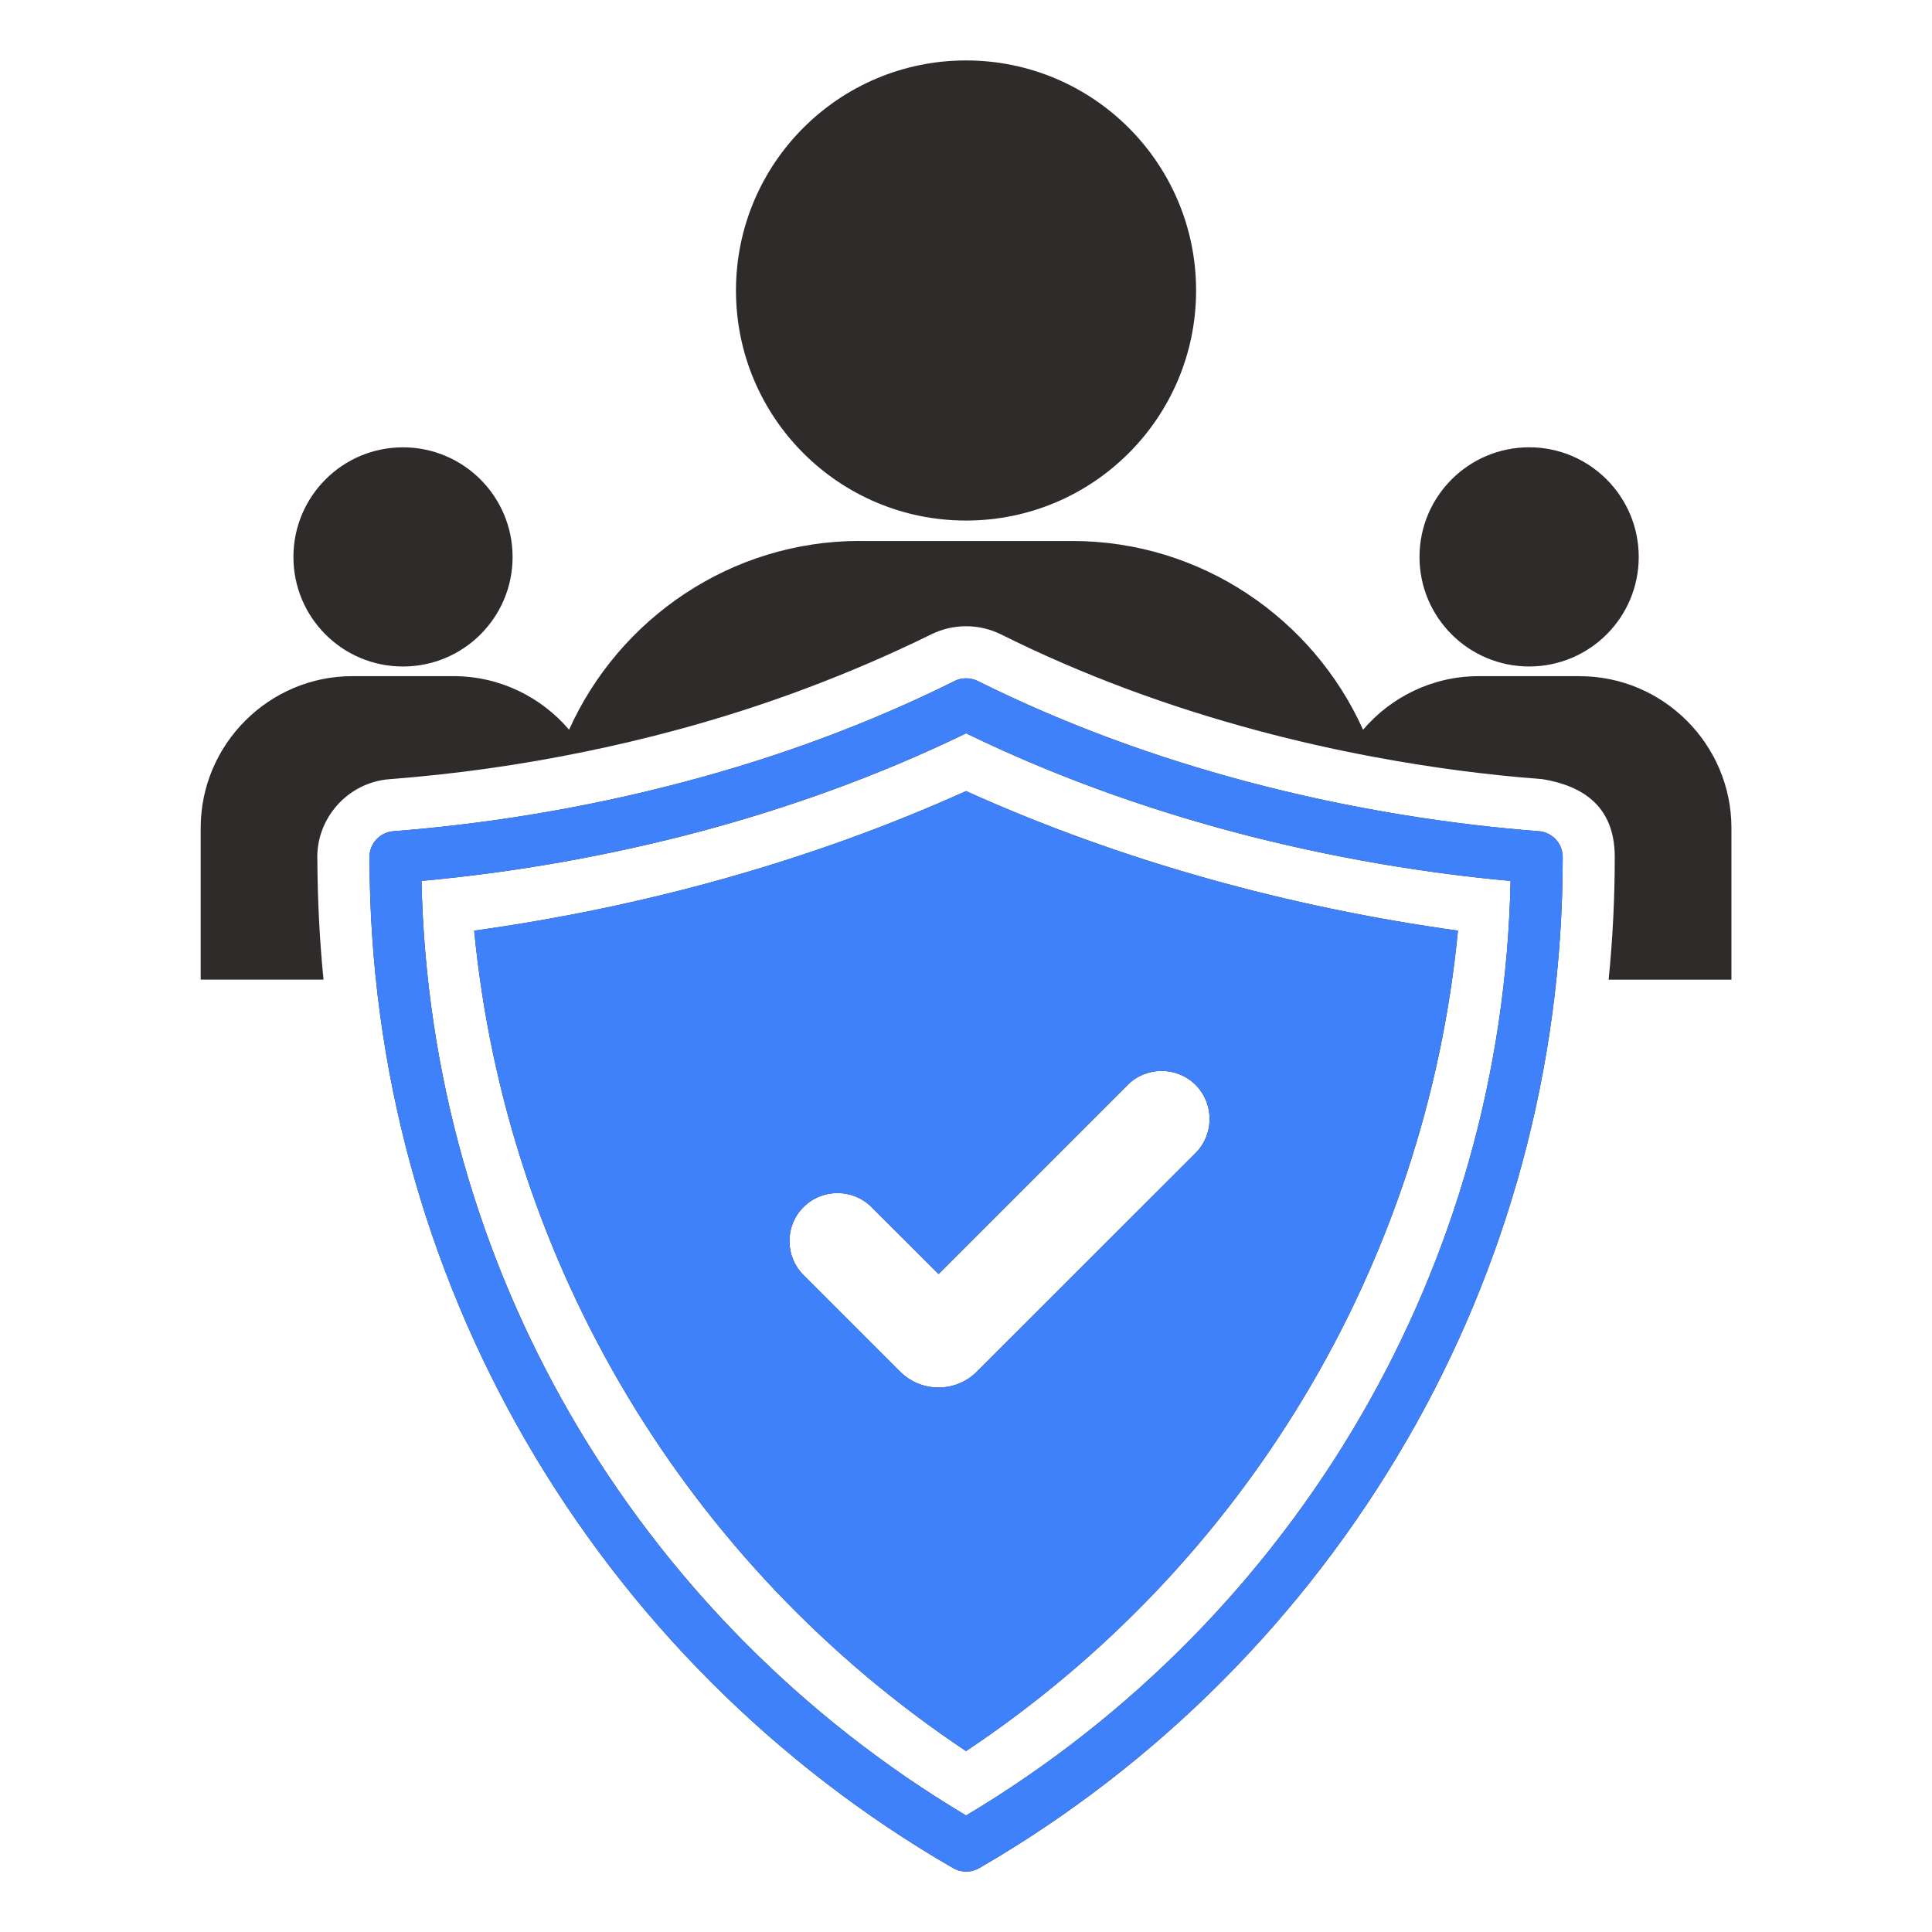
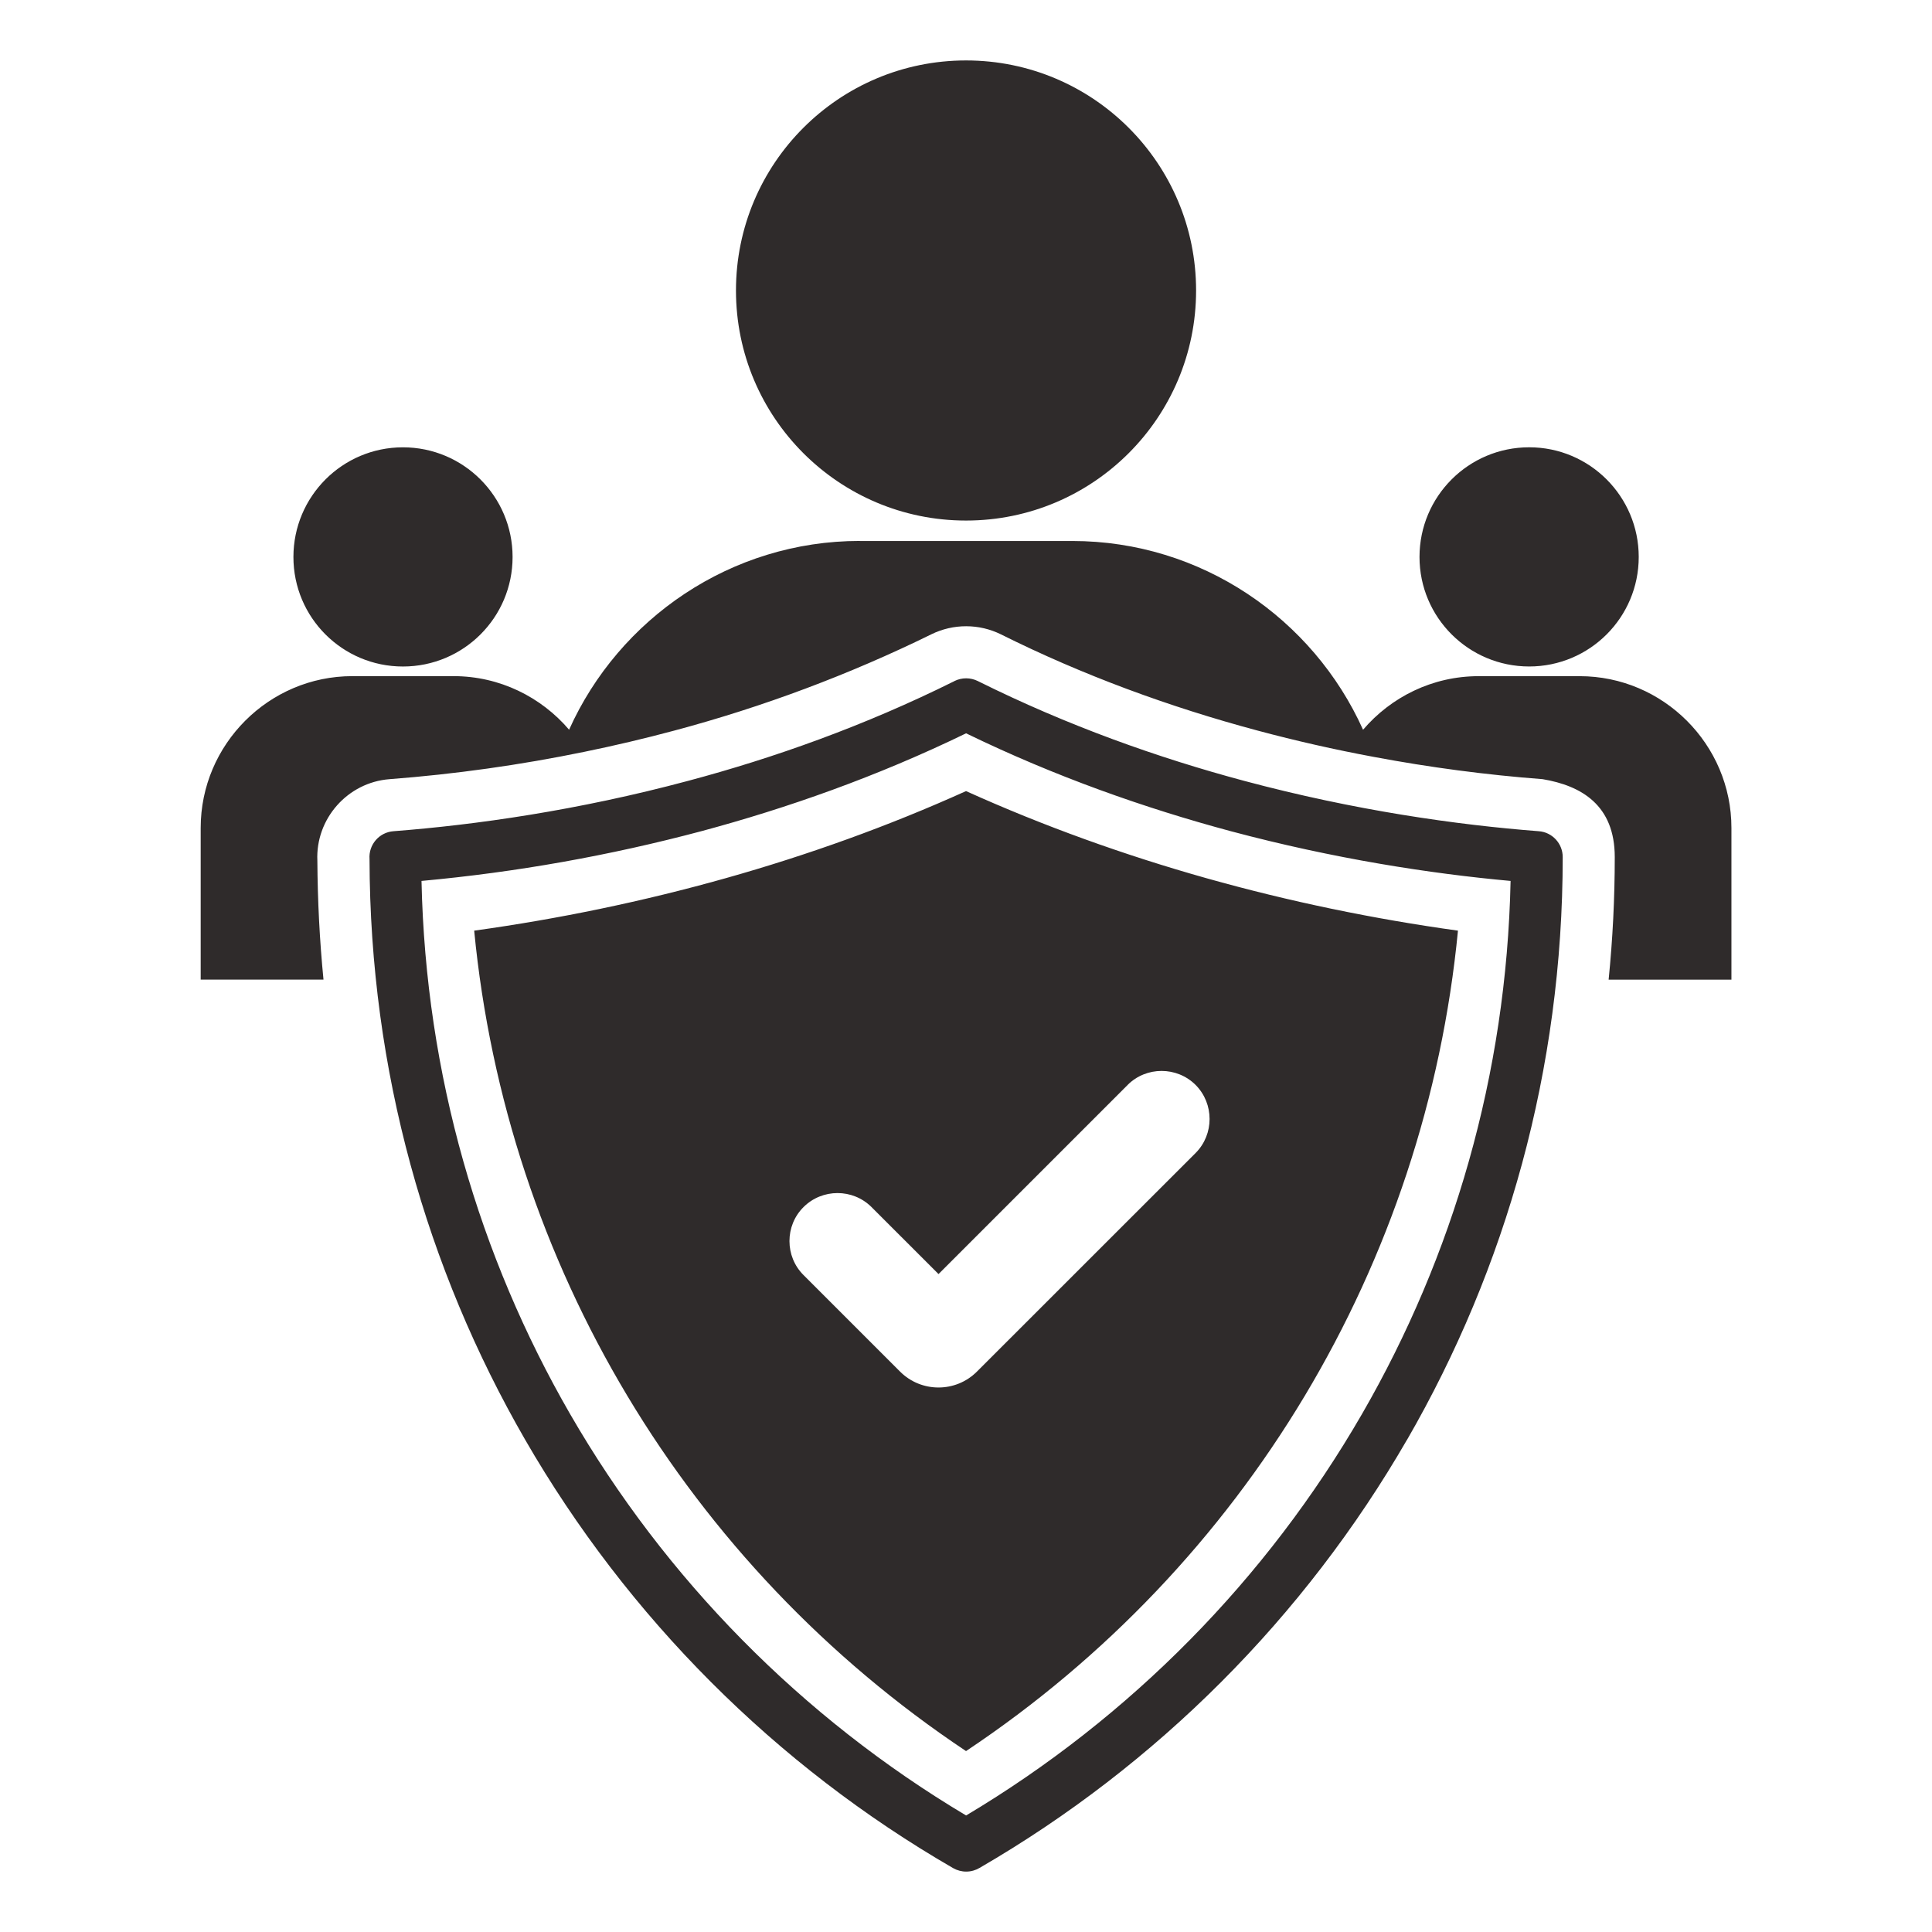
<svg xmlns="http://www.w3.org/2000/svg" width="64" height="64" viewBox="0 0 64 64" fill="none">
  <path fill-rule="evenodd" clip-rule="evenodd" d="M15.708 30.829C16.775 41.874 22.752 51.841 32.001 58.007C41.252 51.842 47.227 41.874 48.297 30.829C42.702 30.053 37.128 28.52 32.001 26.206C26.877 28.52 21.3 30.053 15.708 30.829ZM32.005 60.139C37.433 56.901 41.961 52.312 45.122 46.834C48.131 41.622 49.906 35.602 50.04 29.182C47.386 28.941 44.193 28.448 40.773 27.535C37.946 26.776 34.962 25.731 32.003 24.292C29.041 25.731 26.058 26.776 23.23 27.535C20.193 28.344 17.093 28.895 13.963 29.182C14.102 35.602 15.873 41.622 18.881 46.834C22.042 52.312 26.57 56.901 32.002 60.139H32.005ZM46.61 47.692C43.215 53.571 38.322 58.474 32.451 61.876C32.318 61.955 32.167 61.998 32.013 61.999C31.858 62 31.706 61.96 31.572 61.883C25.693 58.486 20.793 53.578 17.396 47.692C14.128 42.029 12.255 35.465 12.241 28.459V28.456C12.224 28.228 12.298 28.004 12.447 27.831C12.596 27.658 12.807 27.552 13.035 27.535C15.748 27.326 19.136 26.847 22.786 25.869C25.631 25.111 28.64 24.044 31.616 22.563L31.62 22.559C31.739 22.501 31.871 22.47 32.004 22.47C32.137 22.47 32.269 22.501 32.388 22.559C35.365 24.041 38.373 25.107 41.222 25.869C44.876 26.847 48.26 27.326 50.973 27.535C51.416 27.567 51.767 27.938 51.767 28.392C51.767 35.422 49.892 42.012 46.612 47.692H46.61ZM28.482 17.921H35.52C39.796 17.921 43.5 20.497 45.153 24.174C46.078 23.091 47.45 22.399 48.98 22.399H52.328C55.096 22.399 57.356 24.661 57.356 27.427V32.452H53.288C53.423 31.11 53.491 29.752 53.491 28.391C53.491 26.672 52.388 26.027 51.102 25.811C49.231 25.669 47.361 25.421 45.507 25.073C44.215 24.833 42.932 24.542 41.662 24.202C38.736 23.419 35.868 22.367 33.155 21.013C32.798 20.837 32.405 20.745 32.007 20.745C31.609 20.744 31.216 20.835 30.858 21.009L30.851 21.013C28.13 22.349 25.267 23.419 22.336 24.202C21.355 24.465 20.366 24.698 19.367 24.903C17.234 25.342 15.076 25.645 12.905 25.811C11.512 25.917 10.45 27.126 10.513 28.511C10.521 29.832 10.588 31.147 10.716 32.451H6.648V27.426C6.648 24.658 8.908 22.398 11.673 22.398H15.026C16.553 22.398 17.928 23.09 18.852 24.173C20.503 20.496 24.21 17.919 28.483 17.919L28.482 17.921ZM50.656 14.817C52.658 14.817 54.285 16.443 54.285 18.45C54.285 20.456 52.658 22.078 50.656 22.078C48.653 22.078 47.023 20.456 47.023 18.45C47.023 16.443 48.65 14.817 50.656 14.817ZM32.001 2.002C36.211 2.002 39.622 5.414 39.622 9.623C39.622 13.832 36.21 17.244 32.001 17.244C27.792 17.244 24.38 13.832 24.38 9.623C24.38 5.414 27.792 2.002 32.001 2.002ZM13.348 14.818C15.353 14.818 16.98 16.445 16.98 18.451C16.98 20.457 15.353 22.079 13.348 22.079C11.343 22.079 9.72 20.457 9.72 18.451C9.72 16.445 11.342 14.818 13.348 14.818ZM37.355 35.94L31.09 42.205L28.871 39.987C28.251 39.367 27.237 39.367 26.617 39.987C25.997 40.603 25.997 41.621 26.617 42.237L29.817 45.437C30.518 46.138 31.66 46.138 32.361 45.437L39.607 38.194C40.223 37.575 40.223 36.561 39.607 35.941C38.987 35.321 37.97 35.321 37.353 35.941L37.355 35.94Z" fill="#2F2B2B" />
-   <path fill-rule="evenodd" clip-rule="evenodd" d="M15.708 30.829C16.775 41.874 22.752 51.84 32.001 58.007C41.252 51.842 47.227 41.874 48.297 30.829C42.702 30.053 37.128 28.519 32.001 26.206C26.877 28.519 21.3 30.053 15.708 30.829ZM32.005 60.139C37.433 56.901 41.961 52.312 45.122 46.834C48.131 41.622 49.906 35.602 50.04 29.182C47.386 28.941 44.193 28.448 40.773 27.534C37.946 26.776 34.962 25.73 32.003 24.292C29.041 25.73 26.058 26.776 23.23 27.534C20.193 28.344 17.093 28.895 13.963 29.182C14.102 35.602 15.873 41.622 18.881 46.834C22.042 52.312 26.57 56.901 32.002 60.139H32.005ZM46.61 47.692C43.215 53.571 38.322 58.474 32.451 61.876C32.318 61.955 32.167 61.998 32.013 61.999C31.858 62 31.706 61.96 31.572 61.883C25.693 58.486 20.793 53.578 17.396 47.692C14.128 42.029 12.255 35.464 12.241 28.459V28.456C12.224 28.228 12.298 28.003 12.447 27.831C12.596 27.658 12.807 27.551 13.035 27.534C15.748 27.326 19.136 26.847 22.786 25.869C25.631 25.11 28.64 24.044 31.616 22.563L31.62 22.559C31.739 22.501 31.871 22.47 32.004 22.47C32.137 22.47 32.269 22.501 32.388 22.559C35.365 24.041 38.373 25.107 41.222 25.869C44.876 26.847 48.26 27.326 50.973 27.534C51.416 27.567 51.767 27.938 51.767 28.392C51.767 35.422 49.892 42.012 46.612 47.692H46.61ZM37.355 35.939L31.09 42.204L28.871 39.987C28.251 39.367 27.237 39.367 26.617 39.987C25.997 40.603 25.997 41.621 26.617 42.237L29.817 45.437C30.518 46.138 31.66 46.138 32.361 45.437L39.607 38.194C40.223 37.574 40.223 36.56 39.607 35.941C38.987 35.321 37.97 35.321 37.353 35.941L37.355 35.939Z" fill="#3F81FB" />
</svg>